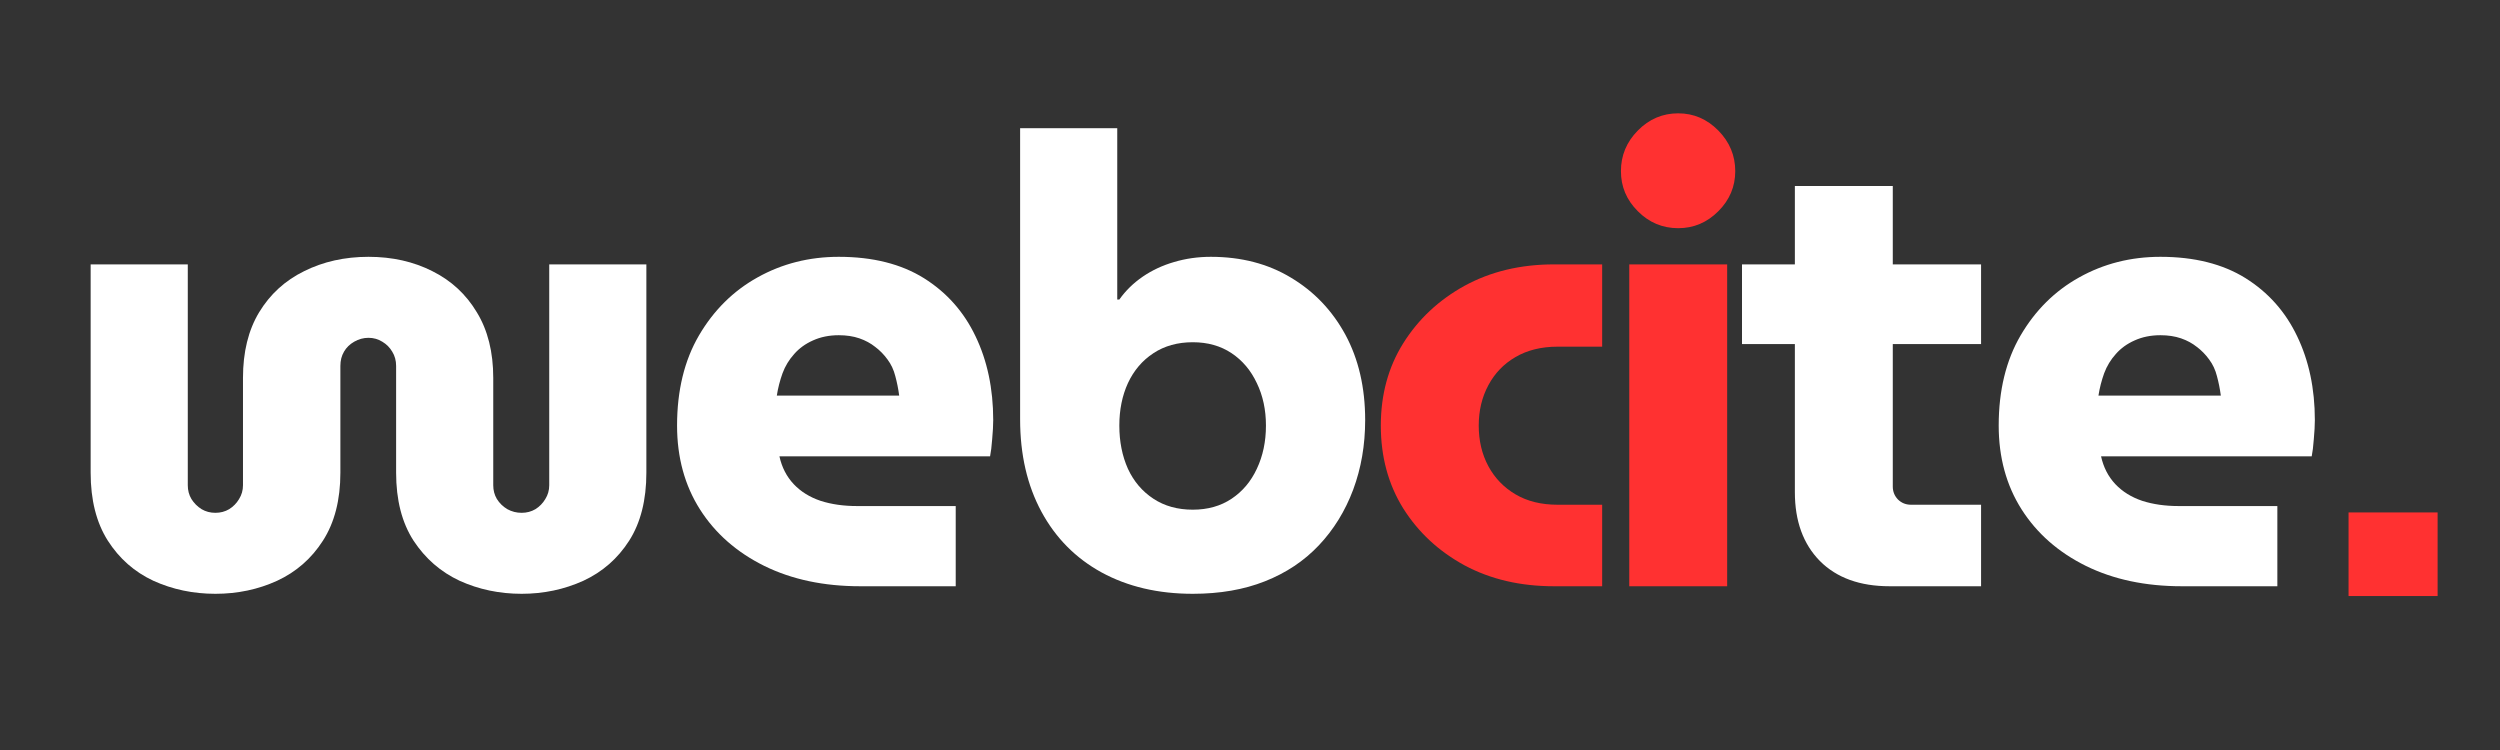
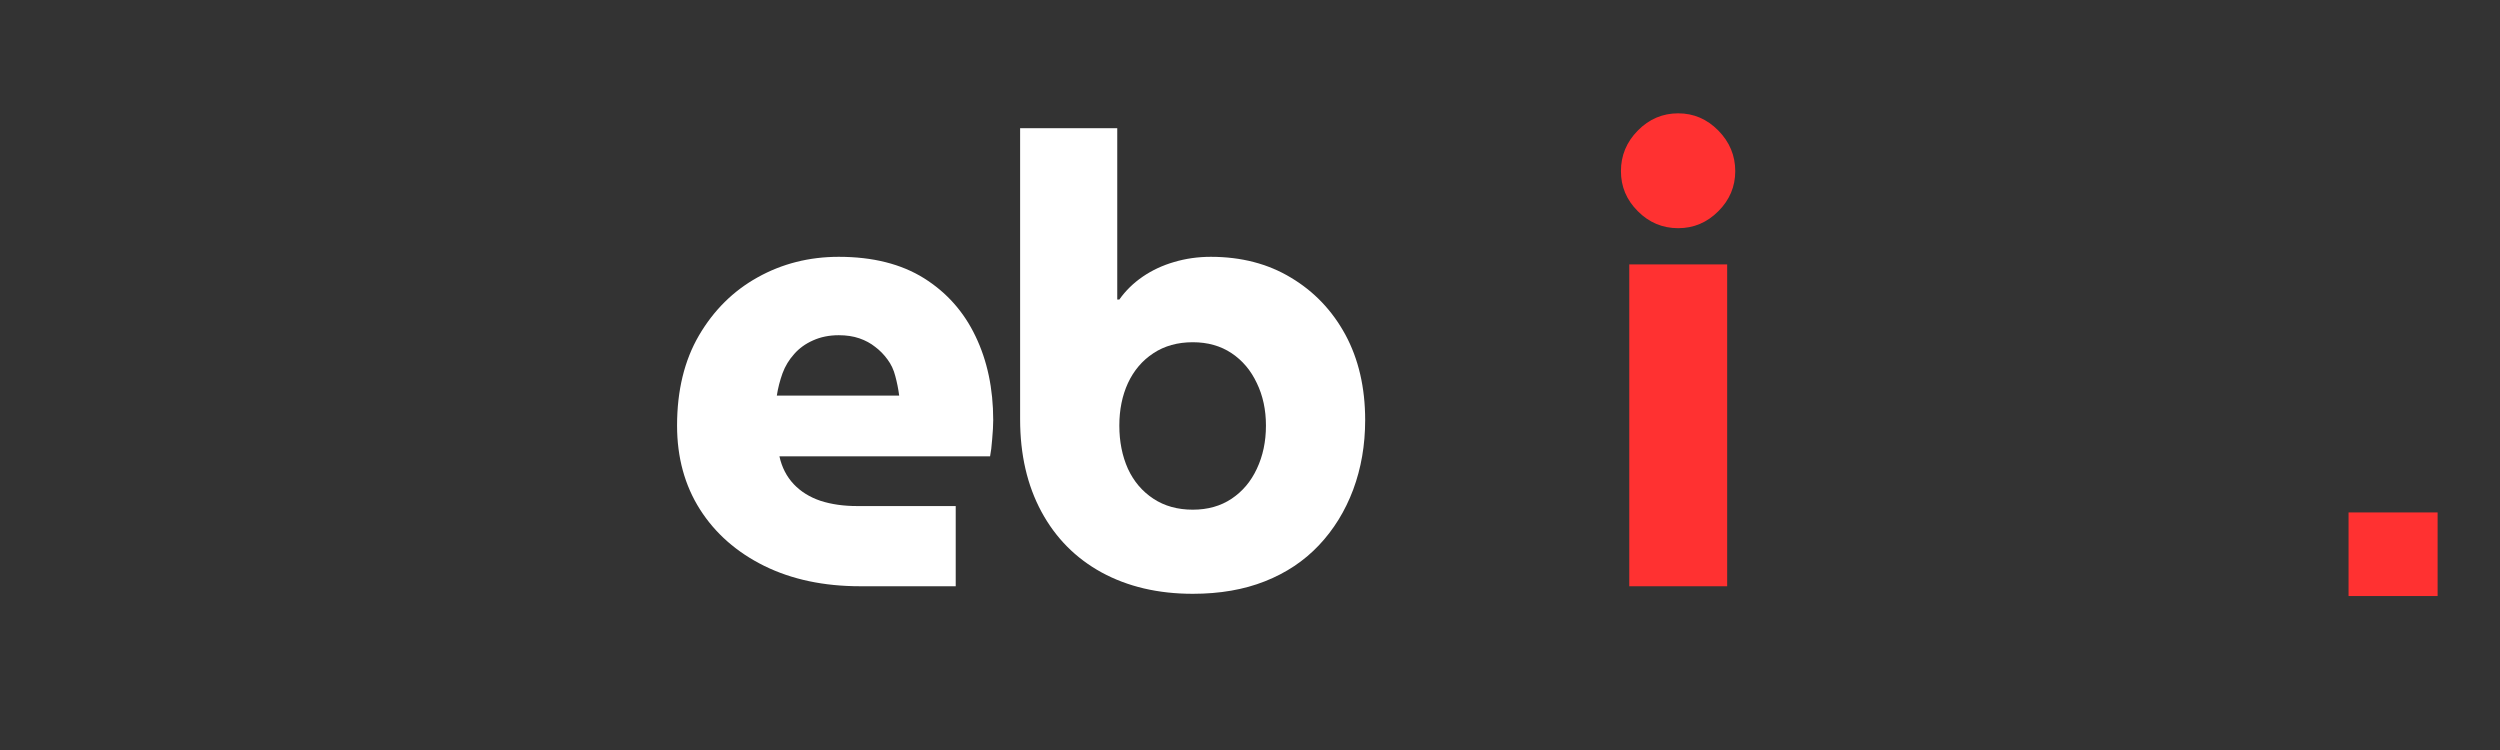
<svg xmlns="http://www.w3.org/2000/svg" width="200" zoomAndPan="magnify" viewBox="0 0 150 45" height="60" preserveAspectRatio="xMidYMid meet" version="1.2">
  <rect x="0" y="0" width="150" height="45" fill="#333333" stroke="none" />
  <defs />
  <g id="8be18be63c">
    <g style="fill:#ffffff;fill-opacity:1;">
      <g transform="translate(3.251, 35.175)">
-         <path style="stroke:none" d="M 9.672 0.453 C 8.336 0.453 7.098 0.191 5.953 -0.328 C 4.816 -0.859 3.906 -1.66 3.219 -2.734 C 2.531 -3.816 2.188 -5.176 2.188 -6.812 L 2.188 -19.312 L 8.016 -19.312 L 8.016 -6.062 C 8.016 -5.758 8.086 -5.484 8.234 -5.234 C 8.391 -4.984 8.594 -4.781 8.844 -4.625 C 9.094 -4.477 9.367 -4.406 9.672 -4.406 C 9.973 -4.406 10.25 -4.477 10.5 -4.625 C 10.75 -4.781 10.945 -4.984 11.094 -5.234 C 11.25 -5.484 11.328 -5.758 11.328 -6.062 L 11.328 -12.5 C 11.328 -14.051 11.648 -15.363 12.297 -16.438 C 12.953 -17.52 13.852 -18.344 15 -18.906 C 16.145 -19.477 17.43 -19.766 18.859 -19.766 C 20.285 -19.766 21.562 -19.477 22.688 -18.906 C 23.82 -18.344 24.711 -17.52 25.359 -16.438 C 26.016 -15.363 26.344 -14.051 26.344 -12.5 L 26.344 -6.062 C 26.344 -5.758 26.414 -5.484 26.562 -5.234 C 26.719 -4.984 26.926 -4.781 27.188 -4.625 C 27.457 -4.477 27.742 -4.406 28.047 -4.406 C 28.348 -4.406 28.625 -4.477 28.875 -4.625 C 29.125 -4.781 29.32 -4.984 29.469 -5.234 C 29.625 -5.484 29.703 -5.758 29.703 -6.062 L 29.703 -19.312 L 35.531 -19.312 L 35.531 -6.812 C 35.531 -5.176 35.188 -3.816 34.5 -2.734 C 33.812 -1.66 32.895 -0.859 31.75 -0.328 C 30.602 0.191 29.367 0.453 28.047 0.453 C 26.711 0.453 25.473 0.191 24.328 -0.328 C 23.191 -0.859 22.27 -1.66 21.562 -2.734 C 20.863 -3.816 20.516 -5.176 20.516 -6.812 L 20.516 -13.219 C 20.516 -13.539 20.438 -13.828 20.281 -14.078 C 20.133 -14.328 19.938 -14.523 19.688 -14.672 C 19.438 -14.828 19.16 -14.906 18.859 -14.906 C 18.555 -14.906 18.27 -14.828 18 -14.672 C 17.738 -14.523 17.535 -14.328 17.391 -14.078 C 17.242 -13.828 17.172 -13.539 17.172 -13.219 L 17.172 -6.812 C 17.172 -5.176 16.82 -3.816 16.125 -2.734 C 15.438 -1.66 14.52 -0.859 13.375 -0.328 C 12.238 0.191 11.004 0.453 9.672 0.453 Z M 9.672 0.453 " />
-       </g>
+         </g>
    </g>
    <g style="fill:#ffffff;fill-opacity:1;">
      <g transform="translate(39.343, 35.175)">
        <path style="stroke:none" d="M 12.266 0 C 10.086 0 8.172 -0.406 6.516 -1.219 C 4.859 -2.039 3.57 -3.172 2.656 -4.609 C 1.738 -6.055 1.281 -7.734 1.281 -9.641 C 1.281 -11.742 1.719 -13.547 2.594 -15.047 C 3.477 -16.555 4.648 -17.719 6.109 -18.531 C 7.578 -19.352 9.203 -19.766 10.984 -19.766 C 13.023 -19.766 14.727 -19.336 16.094 -18.484 C 17.457 -17.629 18.488 -16.469 19.188 -15 C 19.895 -13.531 20.25 -11.852 20.25 -9.969 C 20.25 -9.645 20.227 -9.266 20.188 -8.828 C 20.156 -8.391 20.113 -8.047 20.062 -7.797 L 7.422 -7.797 C 7.566 -7.141 7.852 -6.582 8.281 -6.125 C 8.707 -5.676 9.242 -5.344 9.891 -5.125 C 10.547 -4.914 11.273 -4.812 12.078 -4.812 L 18 -4.812 L 18 0 Z M 7.266 -11.438 L 14.609 -11.438 C 14.555 -11.844 14.477 -12.234 14.375 -12.609 C 14.281 -12.984 14.125 -13.316 13.906 -13.609 C 13.695 -13.898 13.453 -14.148 13.172 -14.359 C 12.898 -14.578 12.582 -14.75 12.219 -14.875 C 11.852 -15 11.441 -15.062 10.984 -15.062 C 10.41 -15.062 9.895 -14.957 9.438 -14.75 C 8.988 -14.551 8.613 -14.281 8.312 -13.938 C 8.008 -13.602 7.773 -13.219 7.609 -12.781 C 7.453 -12.344 7.336 -11.895 7.266 -11.438 Z M 7.266 -11.438 " />
      </g>
    </g>
    <g style="fill:#ffffff;fill-opacity:1;">
      <g transform="translate(59.176, 35.175)">
        <path style="stroke:none" d="M 12.391 0.453 C 10.305 0.453 8.484 0.023 6.922 -0.828 C 5.367 -1.68 4.164 -2.895 3.312 -4.469 C 2.457 -6.051 2.031 -7.898 2.031 -10.016 L 2.031 -27.484 L 7.859 -27.484 L 7.859 -17.203 L 7.984 -17.203 C 8.359 -17.734 8.828 -18.191 9.391 -18.578 C 9.953 -18.961 10.578 -19.254 11.266 -19.453 C 11.961 -19.66 12.695 -19.766 13.469 -19.766 C 15.301 -19.766 16.906 -19.348 18.281 -18.516 C 19.664 -17.691 20.754 -16.551 21.547 -15.094 C 22.336 -13.633 22.734 -11.926 22.734 -9.969 C 22.734 -8.469 22.492 -7.078 22.016 -5.797 C 21.535 -4.516 20.848 -3.398 19.953 -2.453 C 19.066 -1.516 17.988 -0.797 16.719 -0.297 C 15.457 0.203 14.016 0.453 12.391 0.453 Z M 12.391 -4.594 C 13.285 -4.594 14.062 -4.812 14.719 -5.25 C 15.375 -5.688 15.879 -6.285 16.234 -7.047 C 16.598 -7.816 16.781 -8.68 16.781 -9.641 C 16.781 -10.586 16.598 -11.438 16.234 -12.188 C 15.879 -12.945 15.375 -13.547 14.719 -13.984 C 14.062 -14.422 13.285 -14.641 12.391 -14.641 C 11.484 -14.641 10.695 -14.422 10.031 -13.984 C 9.363 -13.547 8.852 -12.945 8.5 -12.188 C 8.156 -11.438 7.984 -10.586 7.984 -9.641 C 7.984 -8.68 8.156 -7.816 8.5 -7.047 C 8.852 -6.285 9.363 -5.688 10.031 -5.25 C 10.695 -4.812 11.484 -4.594 12.391 -4.594 Z M 12.391 -4.594 " />
      </g>
    </g>
    <g style="fill:#ff3131;fill-opacity:1;">
      <g transform="translate(81.568, 35.175)">
-         <path style="stroke:none" d="M 11.672 0 C 9.66 0 7.875 -0.414 6.312 -1.25 C 4.758 -2.094 3.531 -3.234 2.625 -4.672 C 1.727 -6.117 1.281 -7.773 1.281 -9.641 C 1.281 -11.492 1.727 -13.141 2.625 -14.578 C 3.531 -16.023 4.758 -17.176 6.312 -18.031 C 7.875 -18.883 9.66 -19.312 11.672 -19.312 L 14.562 -19.312 L 14.562 -14.375 L 11.891 -14.375 C 10.91 -14.375 10.066 -14.164 9.359 -13.75 C 8.66 -13.344 8.117 -12.781 7.734 -12.062 C 7.348 -11.344 7.156 -10.535 7.156 -9.641 C 7.156 -8.734 7.348 -7.922 7.734 -7.203 C 8.117 -6.492 8.66 -5.93 9.359 -5.516 C 10.066 -5.098 10.91 -4.891 11.891 -4.891 L 14.562 -4.891 L 14.562 0 Z M 11.672 0 " />
-       </g>
+         </g>
    </g>
    <g style="fill:#ff3131;fill-opacity:1;">
      <g transform="translate(95.568, 35.175)">
        <path style="stroke:none" d="M 2.188 0 L 2.188 -19.312 L 8.062 -19.312 L 8.062 0 Z M 5.125 -21.484 C 4.188 -21.484 3.379 -21.82 2.703 -22.5 C 2.023 -23.176 1.688 -23.977 1.688 -24.906 C 1.688 -25.844 2.023 -26.656 2.703 -27.344 C 3.379 -28.031 4.188 -28.375 5.125 -28.375 C 6.051 -28.375 6.852 -28.031 7.531 -27.344 C 8.207 -26.656 8.547 -25.844 8.547 -24.906 C 8.547 -23.977 8.207 -23.176 7.531 -22.5 C 6.852 -21.82 6.051 -21.484 5.125 -21.484 Z M 5.125 -21.484 " />
      </g>
    </g>
    <g style="fill:#ffffff;fill-opacity:1;">
      <g transform="translate(104.114, 35.175)">
-         <path style="stroke:none" d="M 9.266 0 C 7.484 0 6.086 -0.504 5.078 -1.516 C 4.078 -2.535 3.578 -3.91 3.578 -5.641 L 3.578 -24.016 L 9.453 -24.016 L 9.453 -5.984 C 9.453 -5.68 9.555 -5.422 9.766 -5.203 C 9.984 -4.992 10.242 -4.891 10.547 -4.891 L 14.75 -4.891 L 14.75 0 Z M 0.406 -14.531 L 0.406 -19.312 L 14.75 -19.312 L 14.75 -14.531 Z M 0.406 -14.531 " />
-       </g>
+         </g>
    </g>
    <g style="fill:#ffffff;fill-opacity:1;">
      <g transform="translate(118.641, 35.175)">
-         <path style="stroke:none" d="M 12.266 0 C 10.086 0 8.172 -0.406 6.516 -1.219 C 4.859 -2.039 3.57 -3.172 2.656 -4.609 C 1.738 -6.055 1.281 -7.734 1.281 -9.641 C 1.281 -11.742 1.719 -13.547 2.594 -15.047 C 3.477 -16.555 4.648 -17.719 6.109 -18.531 C 7.578 -19.352 9.203 -19.766 10.984 -19.766 C 13.023 -19.766 14.727 -19.336 16.094 -18.484 C 17.457 -17.629 18.488 -16.469 19.188 -15 C 19.895 -13.531 20.25 -11.852 20.25 -9.969 C 20.25 -9.645 20.227 -9.266 20.188 -8.828 C 20.156 -8.391 20.113 -8.047 20.062 -7.797 L 7.422 -7.797 C 7.566 -7.141 7.852 -6.582 8.281 -6.125 C 8.707 -5.676 9.242 -5.344 9.891 -5.125 C 10.547 -4.914 11.273 -4.812 12.078 -4.812 L 18 -4.812 L 18 0 Z M 7.266 -11.438 L 14.609 -11.438 C 14.555 -11.844 14.477 -12.234 14.375 -12.609 C 14.281 -12.984 14.125 -13.316 13.906 -13.609 C 13.695 -13.898 13.453 -14.148 13.172 -14.359 C 12.898 -14.578 12.582 -14.75 12.219 -14.875 C 11.852 -15 11.441 -15.062 10.984 -15.062 C 10.41 -15.062 9.895 -14.957 9.438 -14.75 C 8.988 -14.551 8.613 -14.281 8.312 -13.938 C 8.008 -13.602 7.773 -13.219 7.609 -12.781 C 7.453 -12.344 7.336 -11.895 7.266 -11.438 Z M 7.266 -11.438 " />
-       </g>
+         </g>
    </g>
    <g style="fill:#ff3131;fill-opacity:1;">
      <g transform="translate(139.382, 35.762)">
        <path style="stroke:none" d="M 1.531 0 L 1.531 -5.016 L 6.875 -5.016 L 6.875 0 Z M 1.531 0 " />
      </g>
    </g>
  </g>
</svg>